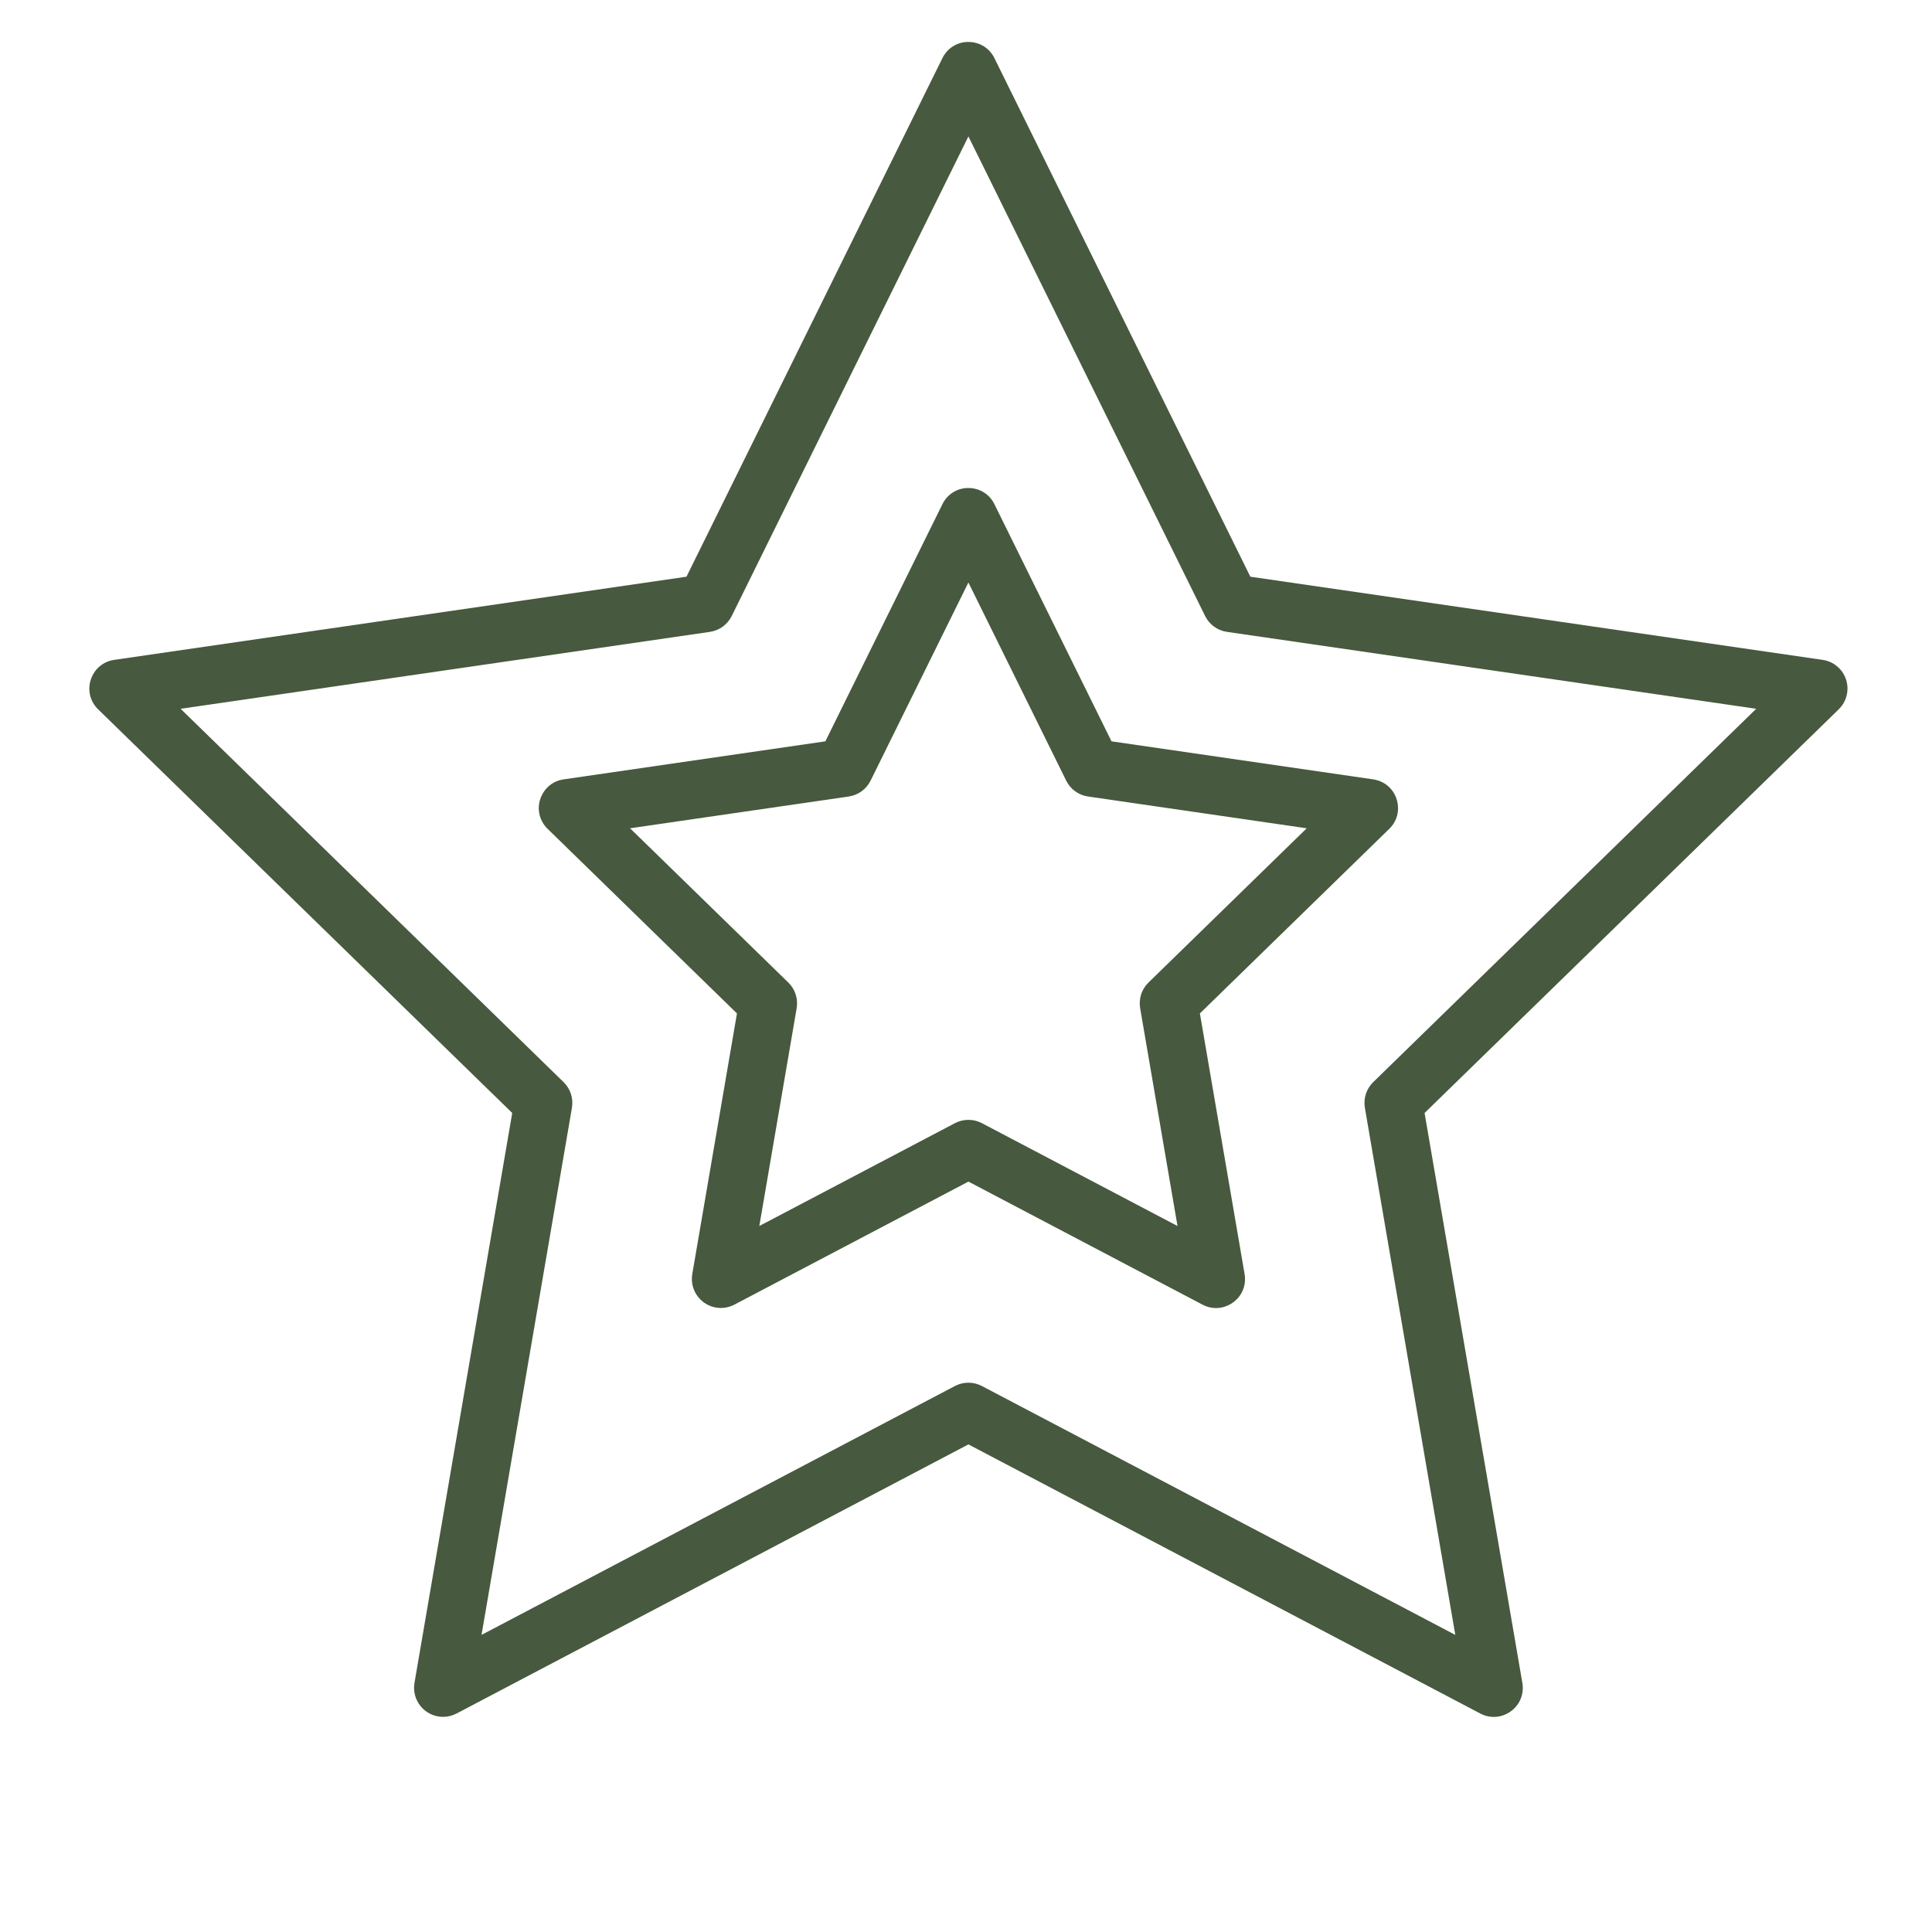
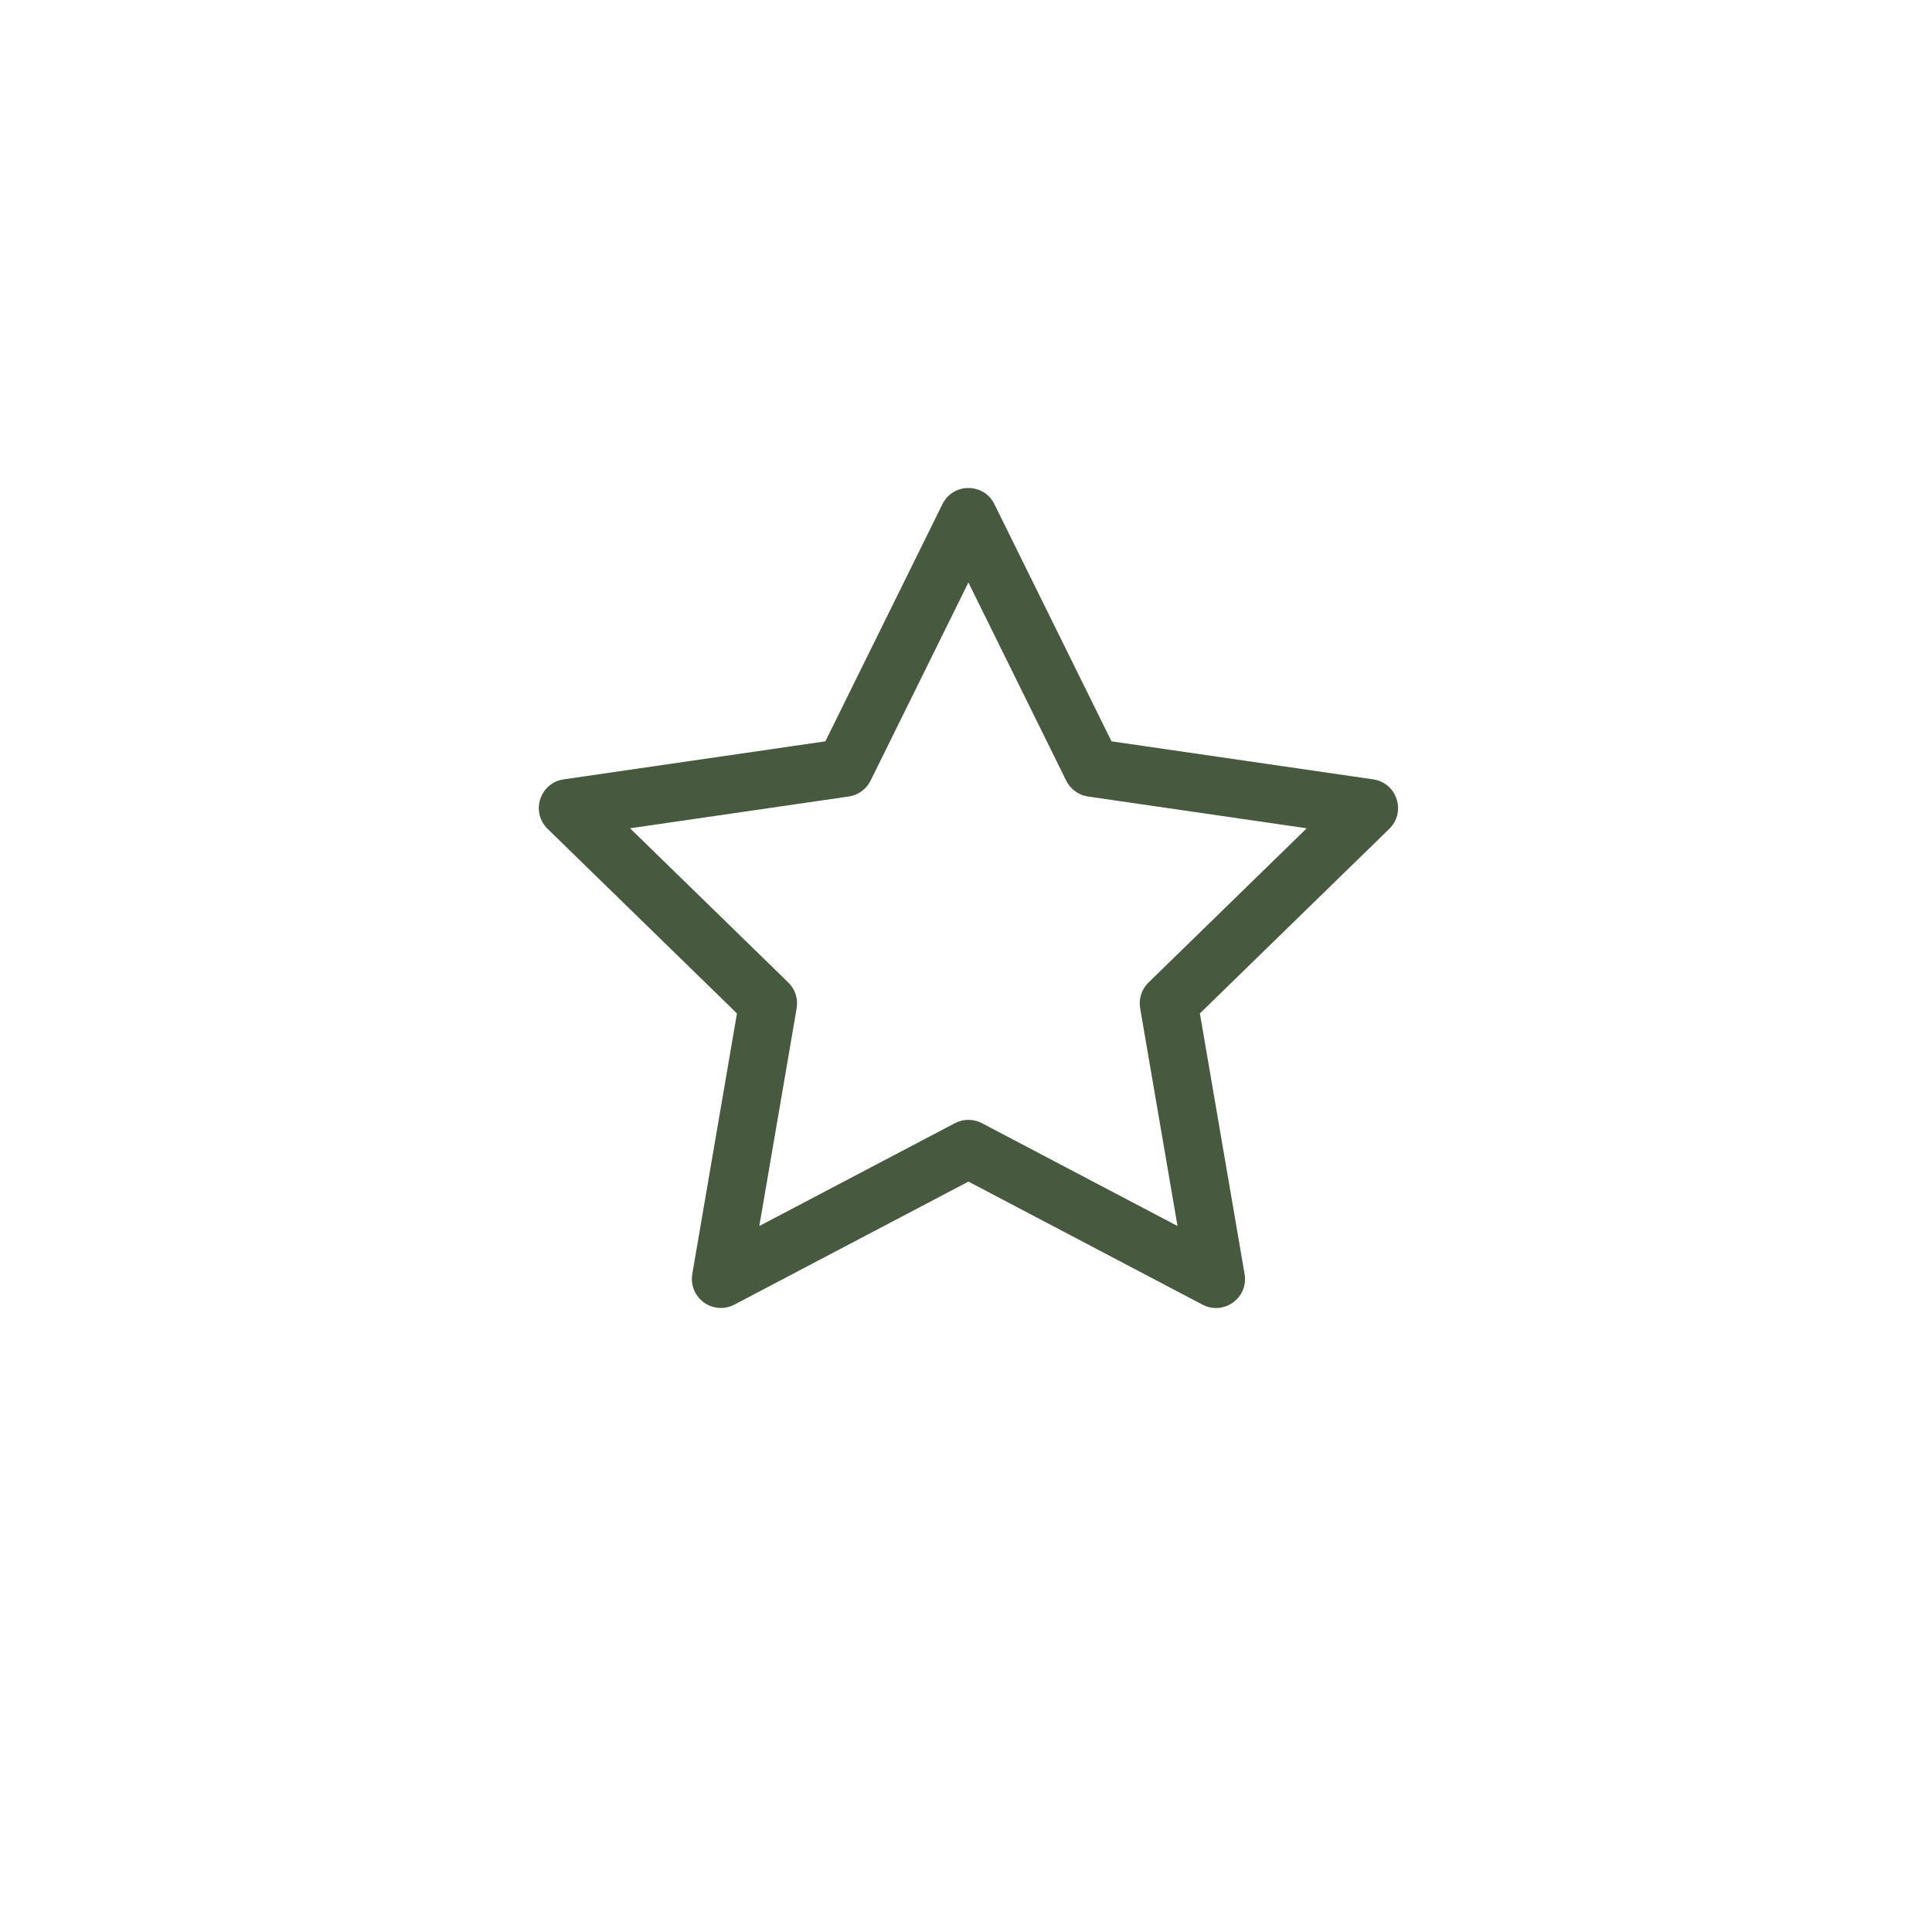
<svg xmlns="http://www.w3.org/2000/svg" viewBox="1950 2450 100 100" width="100" height="100">
-   <path fill="#47593e" stroke="none" fill-opacity="1" stroke-width="1" stroke-opacity="1" baseline-shift="baseline" color-interpolation-filters="linearRGB" color-interpolation="sRGB" color="rgb(51, 51, 51)" fill-rule="evenodd" font-stretch="normal" id="tSvg9ca32c4d2b" title="Path 8" d="M 2045.552 2485.176 C 2045.375 2484.633 2044.906 2484.237 2044.341 2484.155 C 2034.467 2482.72 2024.592 2481.285 2014.718 2479.85 C 2010.302 2470.902 2005.886 2461.955 2001.47 2453.007 C 2000.961 2451.972 1999.521 2451.876 1998.879 2452.835 C 1998.842 2452.89 1998.809 2452.947 1998.78 2453.007 C 1994.364 2461.955 1989.948 2470.902 1985.532 2479.85 C 1975.658 2481.285 1965.783 2482.72 1955.909 2484.155 C 1954.766 2484.323 1954.233 2485.665 1954.949 2486.571 C 1954.989 2486.622 1955.032 2486.669 1955.078 2486.714 C 1962.223 2493.679 1969.368 2500.643 1976.513 2507.608 C 1974.826 2517.442 1973.14 2527.276 1971.453 2537.11 C 1971.298 2538.026 1972.003 2538.862 1972.932 2538.864 C 1973.171 2538.864 1973.411 2538.807 1973.63 2538.692 C 1982.462 2534.049 1991.293 2529.405 2000.125 2524.762 C 2008.957 2529.405 2017.788 2534.049 2026.62 2538.692 C 2027.642 2539.23 2028.863 2538.46 2028.818 2537.306 C 2028.815 2537.24 2028.808 2537.175 2028.797 2537.11 C 2027.11 2527.276 2025.423 2517.442 2023.736 2507.608 C 2030.881 2500.643 2038.027 2493.679 2045.172 2486.714C 2045.581 2486.315 2045.728 2485.719 2045.552 2485.176Z M 2021.078 2506.01 C 2020.724 2506.355 2020.563 2506.851 2020.646 2507.338 C 2022.206 2516.433 2023.766 2525.527 2025.326 2534.622 C 2017.158 2530.328 2008.991 2526.034 2000.823 2521.74 C 2000.386 2521.511 1999.864 2521.511 1999.427 2521.74 C 1991.259 2526.034 1983.092 2530.328 1974.924 2534.622 C 1976.484 2525.527 1978.043 2516.433 1979.603 2507.338 C 1979.686 2506.851 1979.525 2506.355 1979.171 2506.01 C 1972.564 2499.569 1965.956 2493.128 1959.349 2486.687 C 1968.481 2485.36 1977.612 2484.033 1986.744 2482.706 C 1987.232 2482.635 1987.654 2482.328 1987.873 2481.886 C 1991.957 2473.611 1996.041 2465.335 2000.125 2457.06 C 2004.209 2465.335 2008.293 2473.61 2012.377 2481.885 C 2012.595 2482.327 2013.018 2482.635 2013.506 2482.705 C 2022.638 2484.032 2031.77 2485.359 2040.902 2486.686C 2034.294 2493.127 2027.686 2499.569 2021.078 2506.01Z" />
  <path fill="#47593e" stroke="none" fill-opacity="1" stroke-width="1" stroke-opacity="1" baseline-shift="baseline" color-interpolation-filters="linearRGB" color-interpolation="sRGB" color="rgb(51, 51, 51)" fill-rule="evenodd" font-stretch="normal" id="tSvgaf150ae13a" title="Path 9" d="M 2001.47 2476.095 C 2000.961 2475.06 1999.521 2474.964 1998.879 2475.923 C 1998.842 2475.978 1998.809 2476.035 1998.78 2476.095 C 1996.76 2480.187 1994.741 2484.279 1992.721 2488.371 C 1988.205 2489.027 1983.689 2489.684 1979.173 2490.34 C 1978.03 2490.508 1977.497 2491.85 1978.213 2492.756 C 1978.253 2492.807 1978.296 2492.854 1978.342 2492.899 C 1981.61 2496.084 1984.877 2499.27 1988.145 2502.455 C 1987.374 2506.952 1986.603 2511.45 1985.832 2515.947 C 1985.677 2516.863 1986.382 2517.699 1987.311 2517.701 C 1987.55 2517.701 1987.79 2517.644 1988.009 2517.529 C 1992.048 2515.406 1996.087 2513.282 2000.126 2511.159 C 2004.165 2513.282 2008.204 2515.406 2012.243 2517.529 C 2013.265 2518.067 2014.486 2517.297 2014.441 2516.143 C 2014.438 2516.077 2014.431 2516.012 2014.42 2515.947 C 2013.649 2511.45 2012.877 2506.952 2012.106 2502.455 C 2015.374 2499.27 2018.642 2496.084 2021.91 2492.899 C 2022.737 2492.092 2022.379 2490.692 2021.267 2490.38 C 2021.205 2490.363 2021.142 2490.349 2021.079 2490.34 C 2016.563 2489.684 2012.047 2489.027 2007.531 2488.371C 2005.511 2484.279 2003.49 2480.187 2001.47 2476.095Z M 2009.446 2500.856 C 2009.092 2501.201 2008.931 2501.697 2009.014 2502.184 C 2009.659 2505.942 2010.303 2509.7 2010.948 2513.458 C 2007.573 2511.684 2004.198 2509.909 2000.823 2508.135 C 2000.386 2507.906 1999.864 2507.906 1999.427 2508.135 C 1996.052 2509.909 1992.677 2511.684 1989.302 2513.458 C 1989.946 2509.7 1990.591 2505.942 1991.235 2502.184 C 1991.318 2501.697 1991.157 2501.201 1990.803 2500.856 C 1988.073 2498.195 1985.342 2495.533 1982.612 2492.872 C 1986.385 2492.324 1990.159 2491.775 1993.932 2491.227 C 1994.42 2491.156 1994.842 2490.849 1995.061 2490.407 C 1996.749 2486.988 1998.436 2483.568 2000.124 2480.149 C 2001.812 2483.568 2003.499 2486.988 2005.187 2490.407 C 2005.405 2490.849 2005.828 2491.157 2006.316 2491.227 C 2010.089 2491.775 2013.863 2492.324 2017.636 2492.872C 2014.906 2495.533 2012.176 2498.195 2009.446 2500.856Z" />
  <defs> </defs>
</svg>